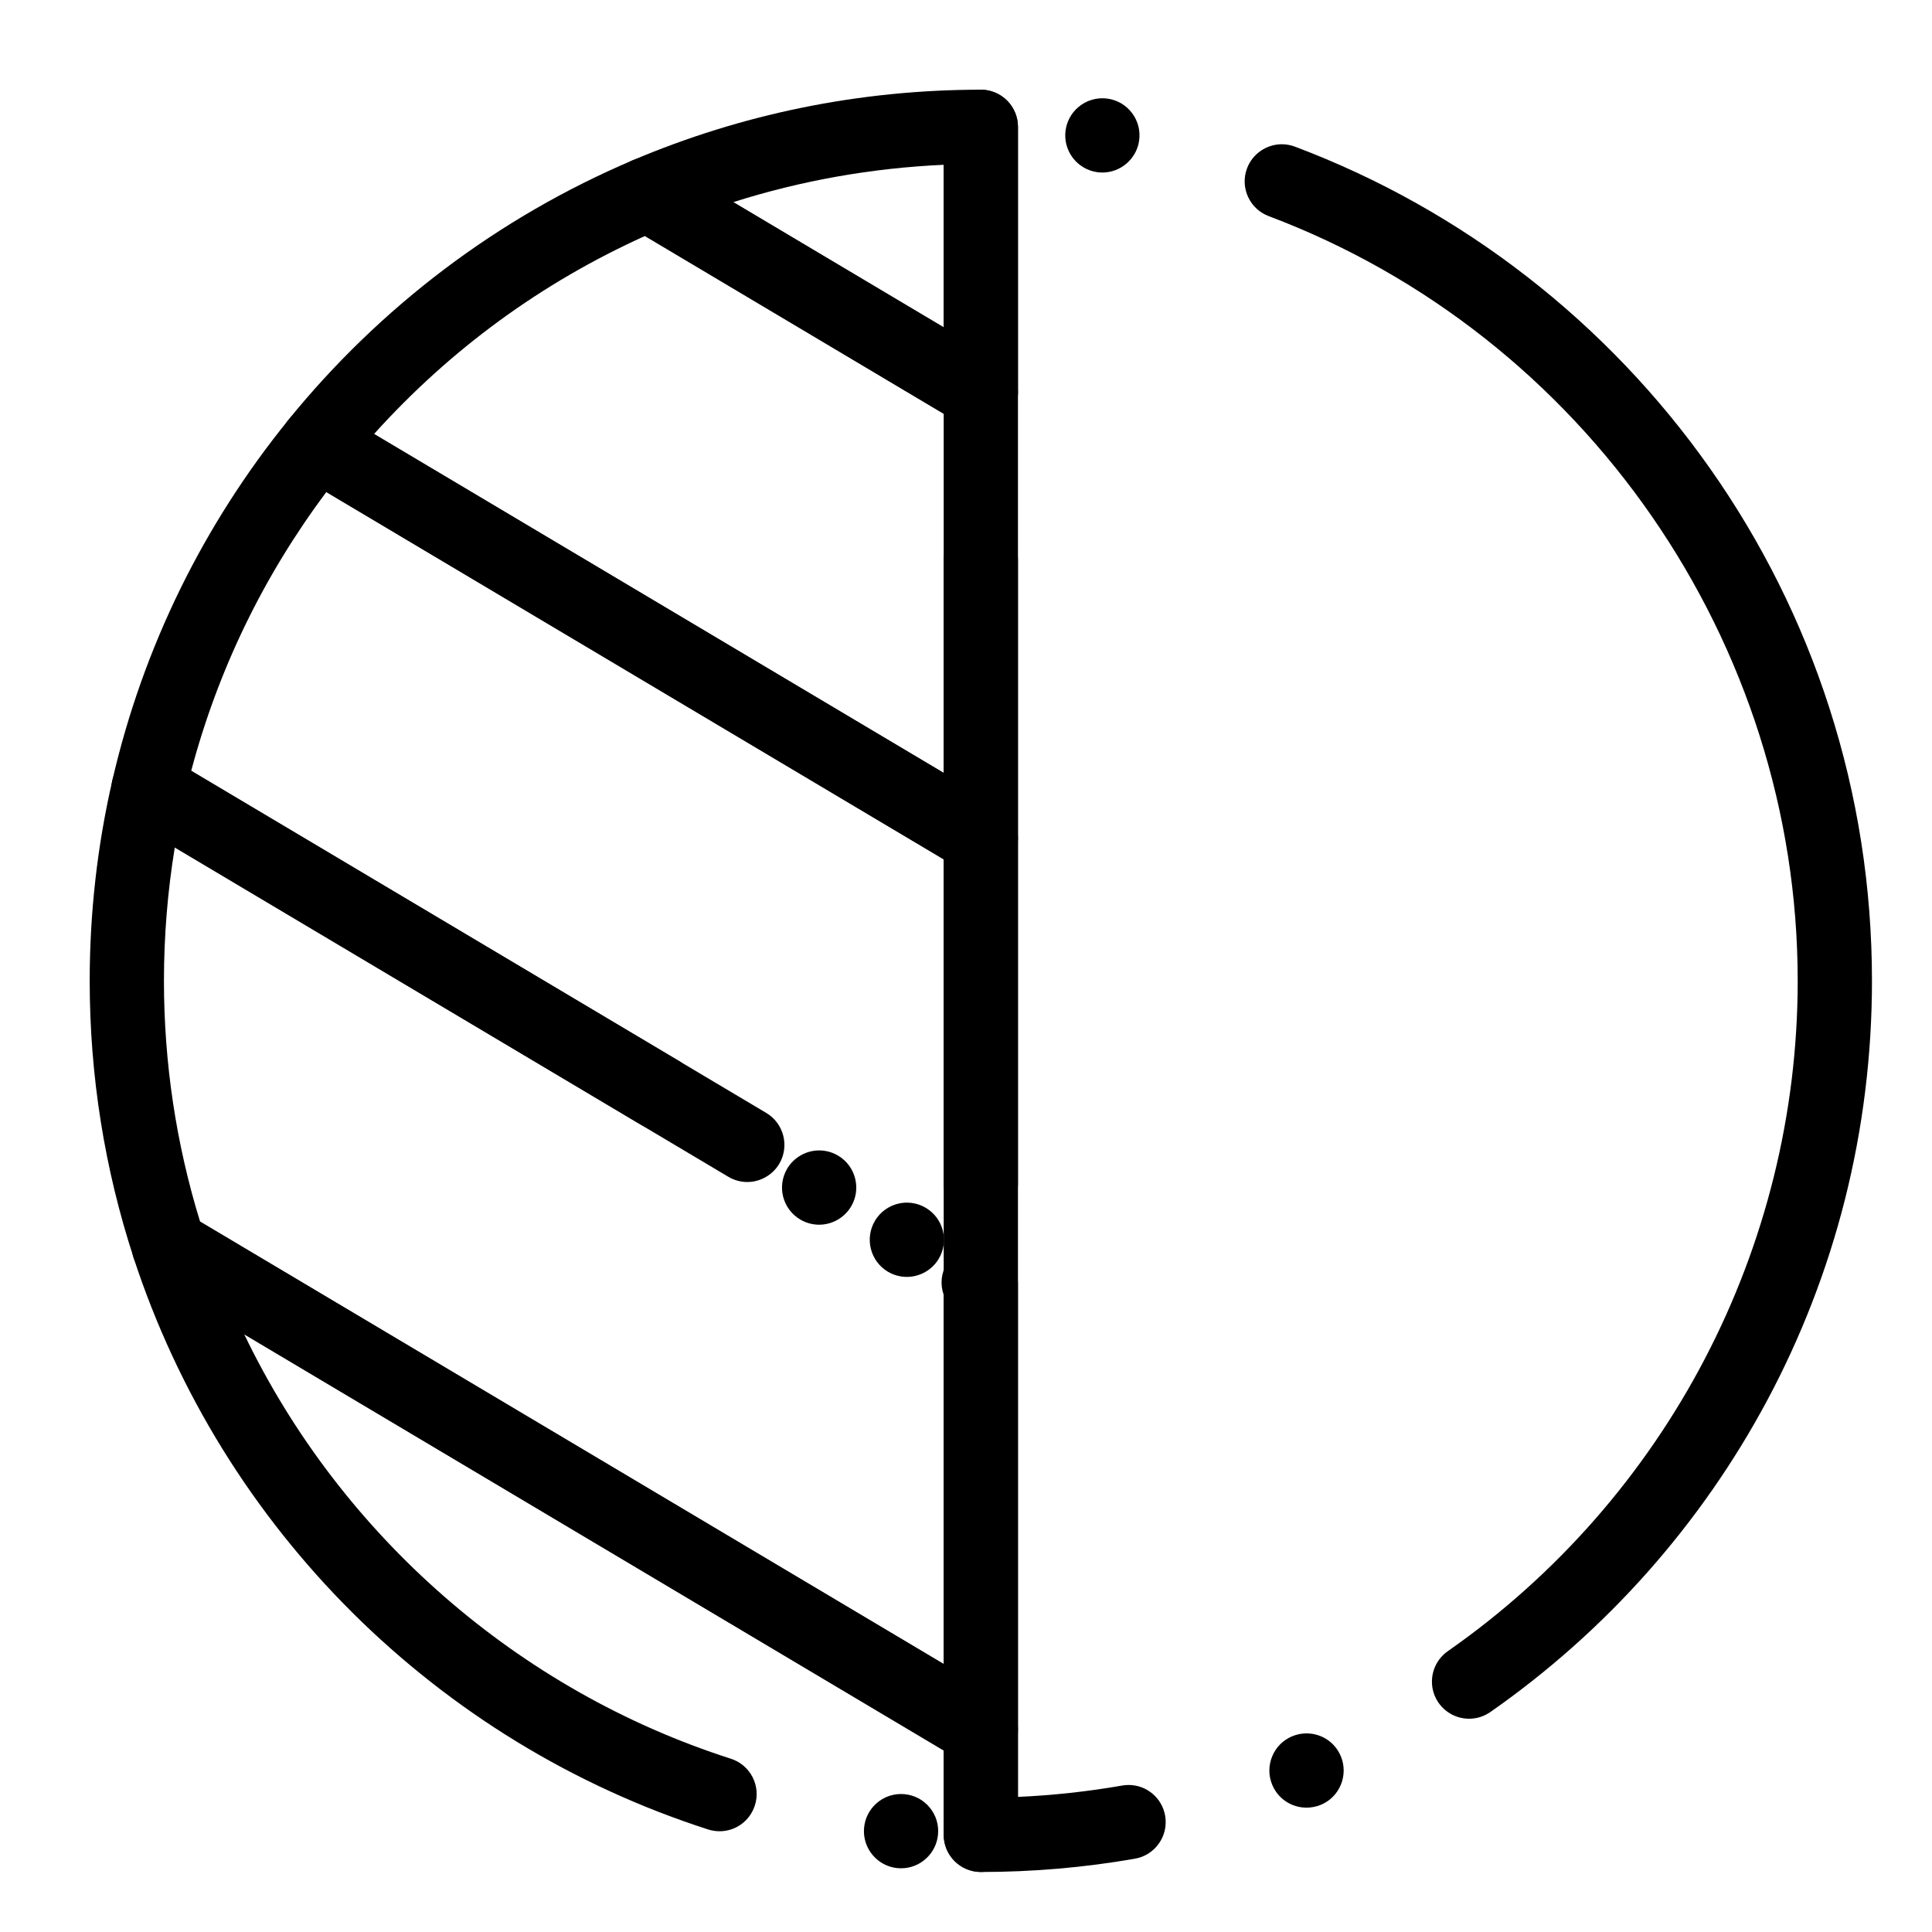
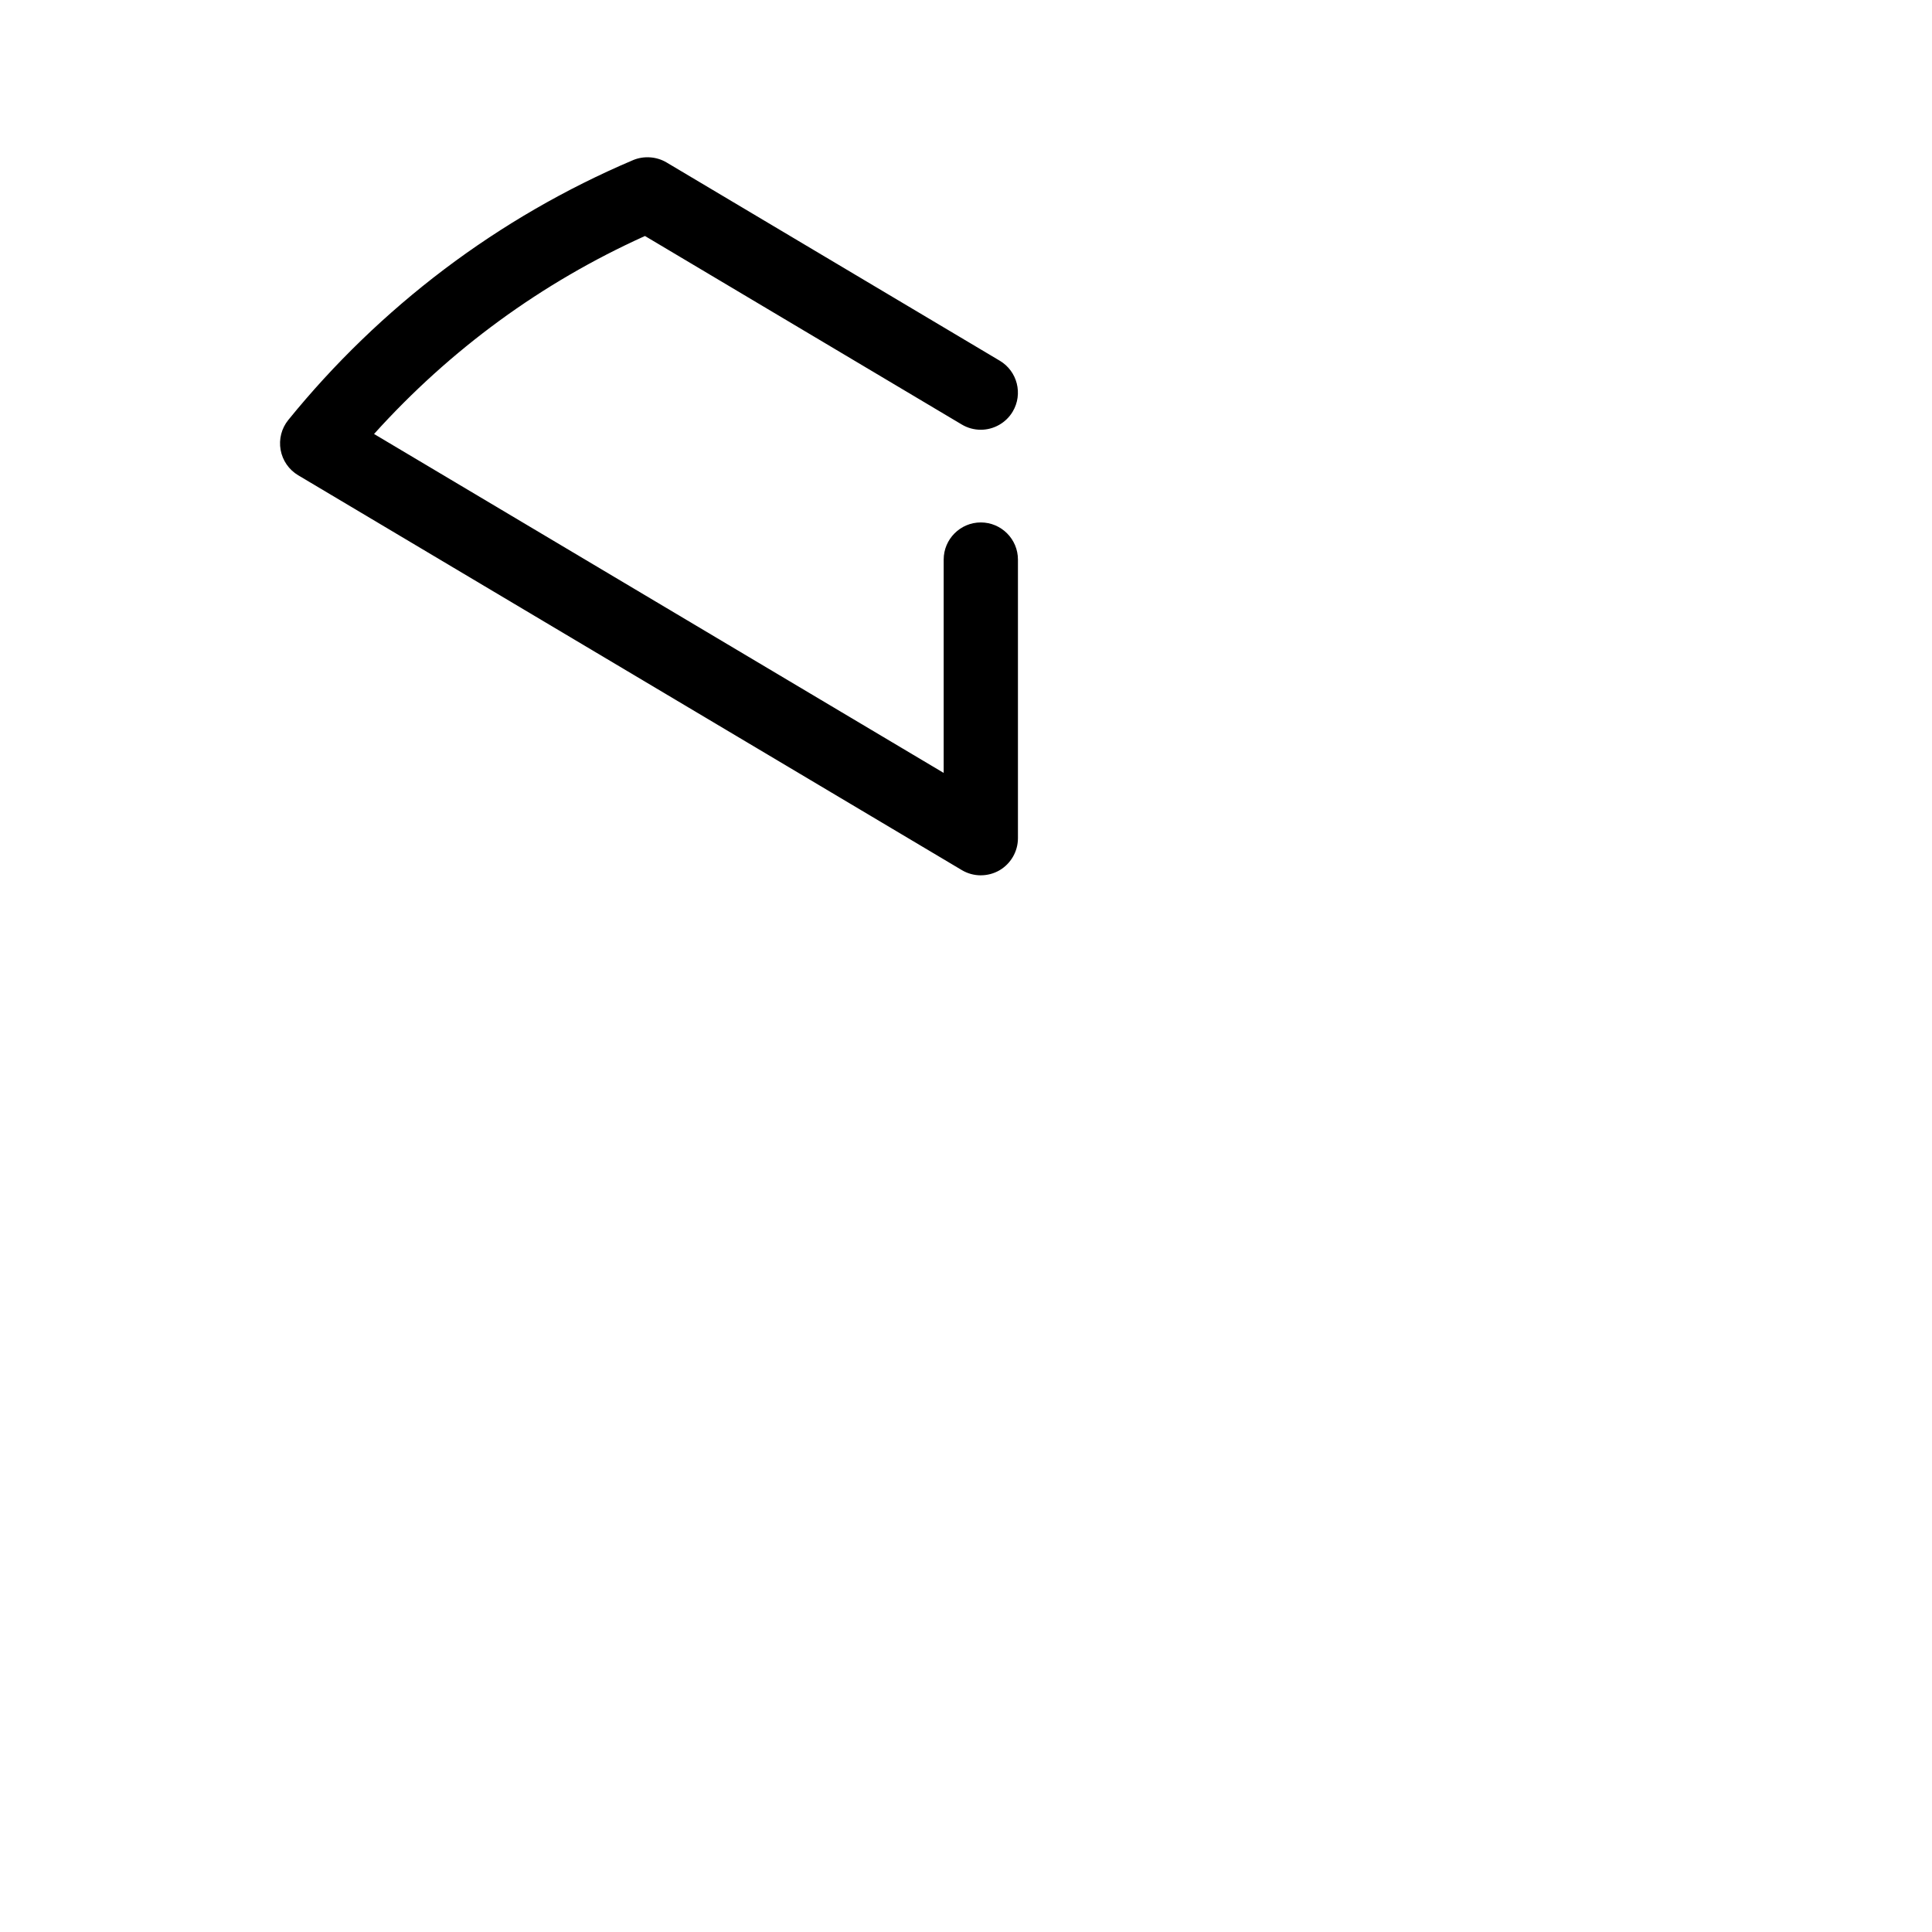
<svg xmlns="http://www.w3.org/2000/svg" fill="#000000" width="800px" height="800px" version="1.1" viewBox="144 144 512 512">
  <g>
-     <path d="m403.93 640.09c-2.59 0-5.125-1.055-6.957-2.883-1.828-1.828-2.883-4.367-2.883-6.957v-452.65c0.012-5.422 4.418-9.832 9.84-9.832s9.84 4.418 9.84 9.84v442.59c9.25-0.414 18.547-1.426 27.621-3.012 0.562-0.098 1.133-0.148 1.703-0.148 4.781 0 8.855 3.426 9.684 8.148 0.926 5.352-2.656 10.461-8.012 11.387-13.383 2.344-27.129 3.523-40.836 3.523zm86.316-17.043c-4.004 0-7.578-2.383-9.102-6.082-1.004-2.43-1.004-5.106 0.012-7.539 1.004-2.422 2.894-4.309 5.324-5.312h0.012c1.203-0.5 2.461-0.746 3.75-0.746 4.004 0 7.578 2.391 9.102 6.082 1.004 2.43 0.992 5.106-0.012 7.539-1.012 2.43-2.902 4.32-5.332 5.324h-0.012c-1.203 0.488-2.461 0.734-3.742 0.734zm43.082-23.566c-3.219 0-6.238-1.574-8.078-4.203-1.152-1.652-1.77-3.59-1.77-5.598-0.012-3.227 1.566-6.258 4.211-8.105 58.055-40.543 92.719-106.95 92.719-177.64 0.012-89.613-56.324-171.06-140.19-202.66-2.461-0.926-4.41-2.754-5.492-5.144-1.082-2.402-1.172-5.066-0.246-7.527 1.438-3.816 5.137-6.375 9.211-6.375 1.18 0 2.352 0.215 3.465 0.629 22.129 8.336 42.852 19.945 61.598 34.52 18.566 14.434 34.844 31.496 48.383 50.715 13.707 19.465 24.344 40.785 31.617 63.371 7.519 23.328 11.336 47.711 11.336 72.469 0 19.672-2.422 39.223-7.203 58.113-4.644 18.352-11.523 36.133-20.449 52.863-8.766 16.434-19.504 31.852-31.902 45.816-12.359 13.914-26.352 26.352-41.582 36.988h-0.012c-1.66 1.16-3.598 1.77-5.613 1.77zm-97.172-409.76c-0.473 0-0.945-0.031-1.406-0.098-5.371-0.766-9.113-5.758-8.352-11.129 0.344-2.363 1.516-4.516 3.324-6.062 2.137-1.852 5.008-2.695 7.812-2.293 2.598 0.375 4.898 1.73 6.477 3.836 1.586 2.106 2.242 4.695 1.871 7.293-0.684 4.824-4.867 8.453-9.727 8.453z" />
-     <path d="m403.93 257.89c-1.77 0-3.504-0.473-5.027-1.379l-88.332-52.555c-3.199-1.898-5.039-5.402-4.781-9.121 0.254-3.719 2.539-6.938 5.973-8.395 14.289-6.062 29.234-10.715 44.449-13.836 15.605-3.207 31.656-4.832 47.715-4.832h0.004c2.59 0 5.125 1.055 6.957 2.883 1.832 1.832 2.883 4.371 2.883 6.957v70.434c0 3.531-1.91 6.809-4.981 8.551-1.484 0.848-3.164 1.293-4.859 1.293zm-65.602-60.32 55.762 33.18v-43.078c-19 0.855-37.766 4.18-55.762 9.898z" />
-     <path d="m403.93 640.09c-5.422 0-9.84-4.41-9.84-9.84v-22.367l-185.37-110.29c25.691 53.441 72.688 94.438 128.97 112.49 2.5 0.809 4.547 2.539 5.746 4.871 1.199 2.344 1.418 5.008 0.609 7.508-1.309 4.094-5.078 6.84-9.359 6.84-1.023 0-2.035-0.168-3.012-0.473-17.781-5.719-34.883-13.559-50.844-23.332-15.742-9.633-30.367-21.125-43.473-34.164-13.098-13.039-24.66-27.602-34.371-43.297-9.84-15.902-17.77-32.965-23.578-50.707-1.258-3.875 0.02-8.188 3.207-10.734 1.742-1.387 3.926-2.152 6.148-2.152 1.77 0 3.504 0.473 5.027 1.375l215.16 128.01c3.012 1.789 4.812 4.949 4.812 8.453v27.957 0.012c0 5.43-4.418 9.836-9.84 9.836zm-21.125-0.973c-0.305 0-0.609-0.02-0.926-0.039-5.402-0.5-9.387-5.312-8.887-10.707 0.227-2.461 1.359-4.723 3.188-6.387 2.035-1.852 4.754-2.766 7.508-2.508h0.012c2.617 0.246 4.981 1.484 6.66 3.512 1.684 2.027 2.469 4.574 2.223 7.191-0.227 2.461-1.359 4.723-3.188 6.375-1.809 1.656-4.148 2.562-6.59 2.562z" />
-     <path d="m403.93 612.14c-1.77 0-3.504-0.48-5.027-1.387l-215.16-128.01c-2.047-1.219-3.582-3.141-4.32-5.402-7.734-23.652-11.652-48.352-11.652-73.406 0-17.938 2.016-35.816 6.012-53.145 0.707-3.102 2.793-5.598 5.719-6.848 2.875-1.219 6.219-1.004 8.895 0.59l135.44 80.578c2.973 1.77 4.82 5.019 4.812 8.492-0.012 1.75-0.492 3.484-1.387 4.988-1.762 2.973-5.008 4.812-8.461 4.812-1.762 0-3.504-0.473-5.027-1.387l-123.45-73.438c-1.91 11.602-2.875 23.5-2.875 35.355 0 21.727 3.219 43.195 9.574 63.812l197.07 117.25v-97.828c-0.984-2.766-0.68-5.797 0.816-8.316 1.77-2.973 5.008-4.812 8.461-4.812 1.77 0 3.504 0.48 5.027 1.387l0.559 0.336c3.012 1.789 4.812 4.949 4.812 8.453v118.08c0 3.531-1.91 6.809-4.981 8.551-1.469 0.844-3.152 1.297-4.856 1.297zm-42.852-143.58c-1.762 0-3.504-0.48-5.027-1.387-2.254-1.348-3.856-3.484-4.508-6.031-0.641-2.547-0.254-5.195 1.082-7.457 1.77-2.961 5.008-4.812 8.473-4.812 1.762 0 3.492 0.48 5.019 1.387 4.664 2.773 6.199 8.828 3.426 13.492-1.766 2.961-5.012 4.809-8.465 4.809z" />
-     <path d="m384.33 482.39h-0.012c-1.762 0-3.492-0.473-5.019-1.375-4.664-2.773-6.199-8.828-3.426-13.492 1.762-2.973 5.008-4.812 8.461-4.812 1.762 0 3.504 0.48 5.027 1.387 2.254 1.34 3.856 3.484 4.496 6.031 0.648 2.547 0.266 5.195-1.074 7.449-1.762 2.973-5 4.812-8.453 4.812zm19.602-14.727c-5.422 0-9.84-4.418-9.84-9.84v-86.09l-163.61-97.34c-16.66 22.27-28.703 47.125-35.809 73.879l152.4 90.668c4.664 2.773 6.199 8.828 3.434 13.492-1.77 2.961-5.008 4.812-8.473 4.812-1.762 0-3.492-0.48-5.019-1.387l-158.68-94.41c-3.691-2.195-5.519-6.477-4.555-10.656 4.035-17.543 10.105-34.637 18.047-50.812 7.793-15.871 17.406-30.898 28.586-44.672 1.879-2.32 4.656-3.652 7.637-3.652 1.762 0 3.504 0.48 5.039 1.387l175.87 104.64c3.012 1.789 4.812 4.949 4.812 8.453v91.672 0.02c-0.008 5.418-4.426 9.836-9.848 9.836z" />
    <path d="m403.93 375.97c-1.77 0-3.504-0.473-5.027-1.379l-175.88-104.64c-2.461-1.465-4.152-3.918-4.656-6.731-0.5-2.812 0.234-5.699 2.035-7.922 12.102-14.918 25.996-28.34 41.297-39.91 15.449-11.672 32.297-21.41 50.055-28.949 2.844-1.199 6.219-0.973 8.875 0.602l88.324 52.555c4.664 2.773 6.199 8.828 3.426 13.48-1.762 2.973-5.008 4.812-8.461 4.812-1.762 0-3.504-0.473-5.019-1.379l-83.98-49.969c-27.406 12.379-51.562 30.031-71.793 52.469l150.96 89.82v-56.539c0-5.422 4.418-9.84 9.84-9.84s9.84 4.418 9.84 9.84v73.84c0 3.531-1.91 6.809-4.981 8.562-1.473 0.832-3.156 1.273-4.859 1.273z" />
  </g>
</svg>